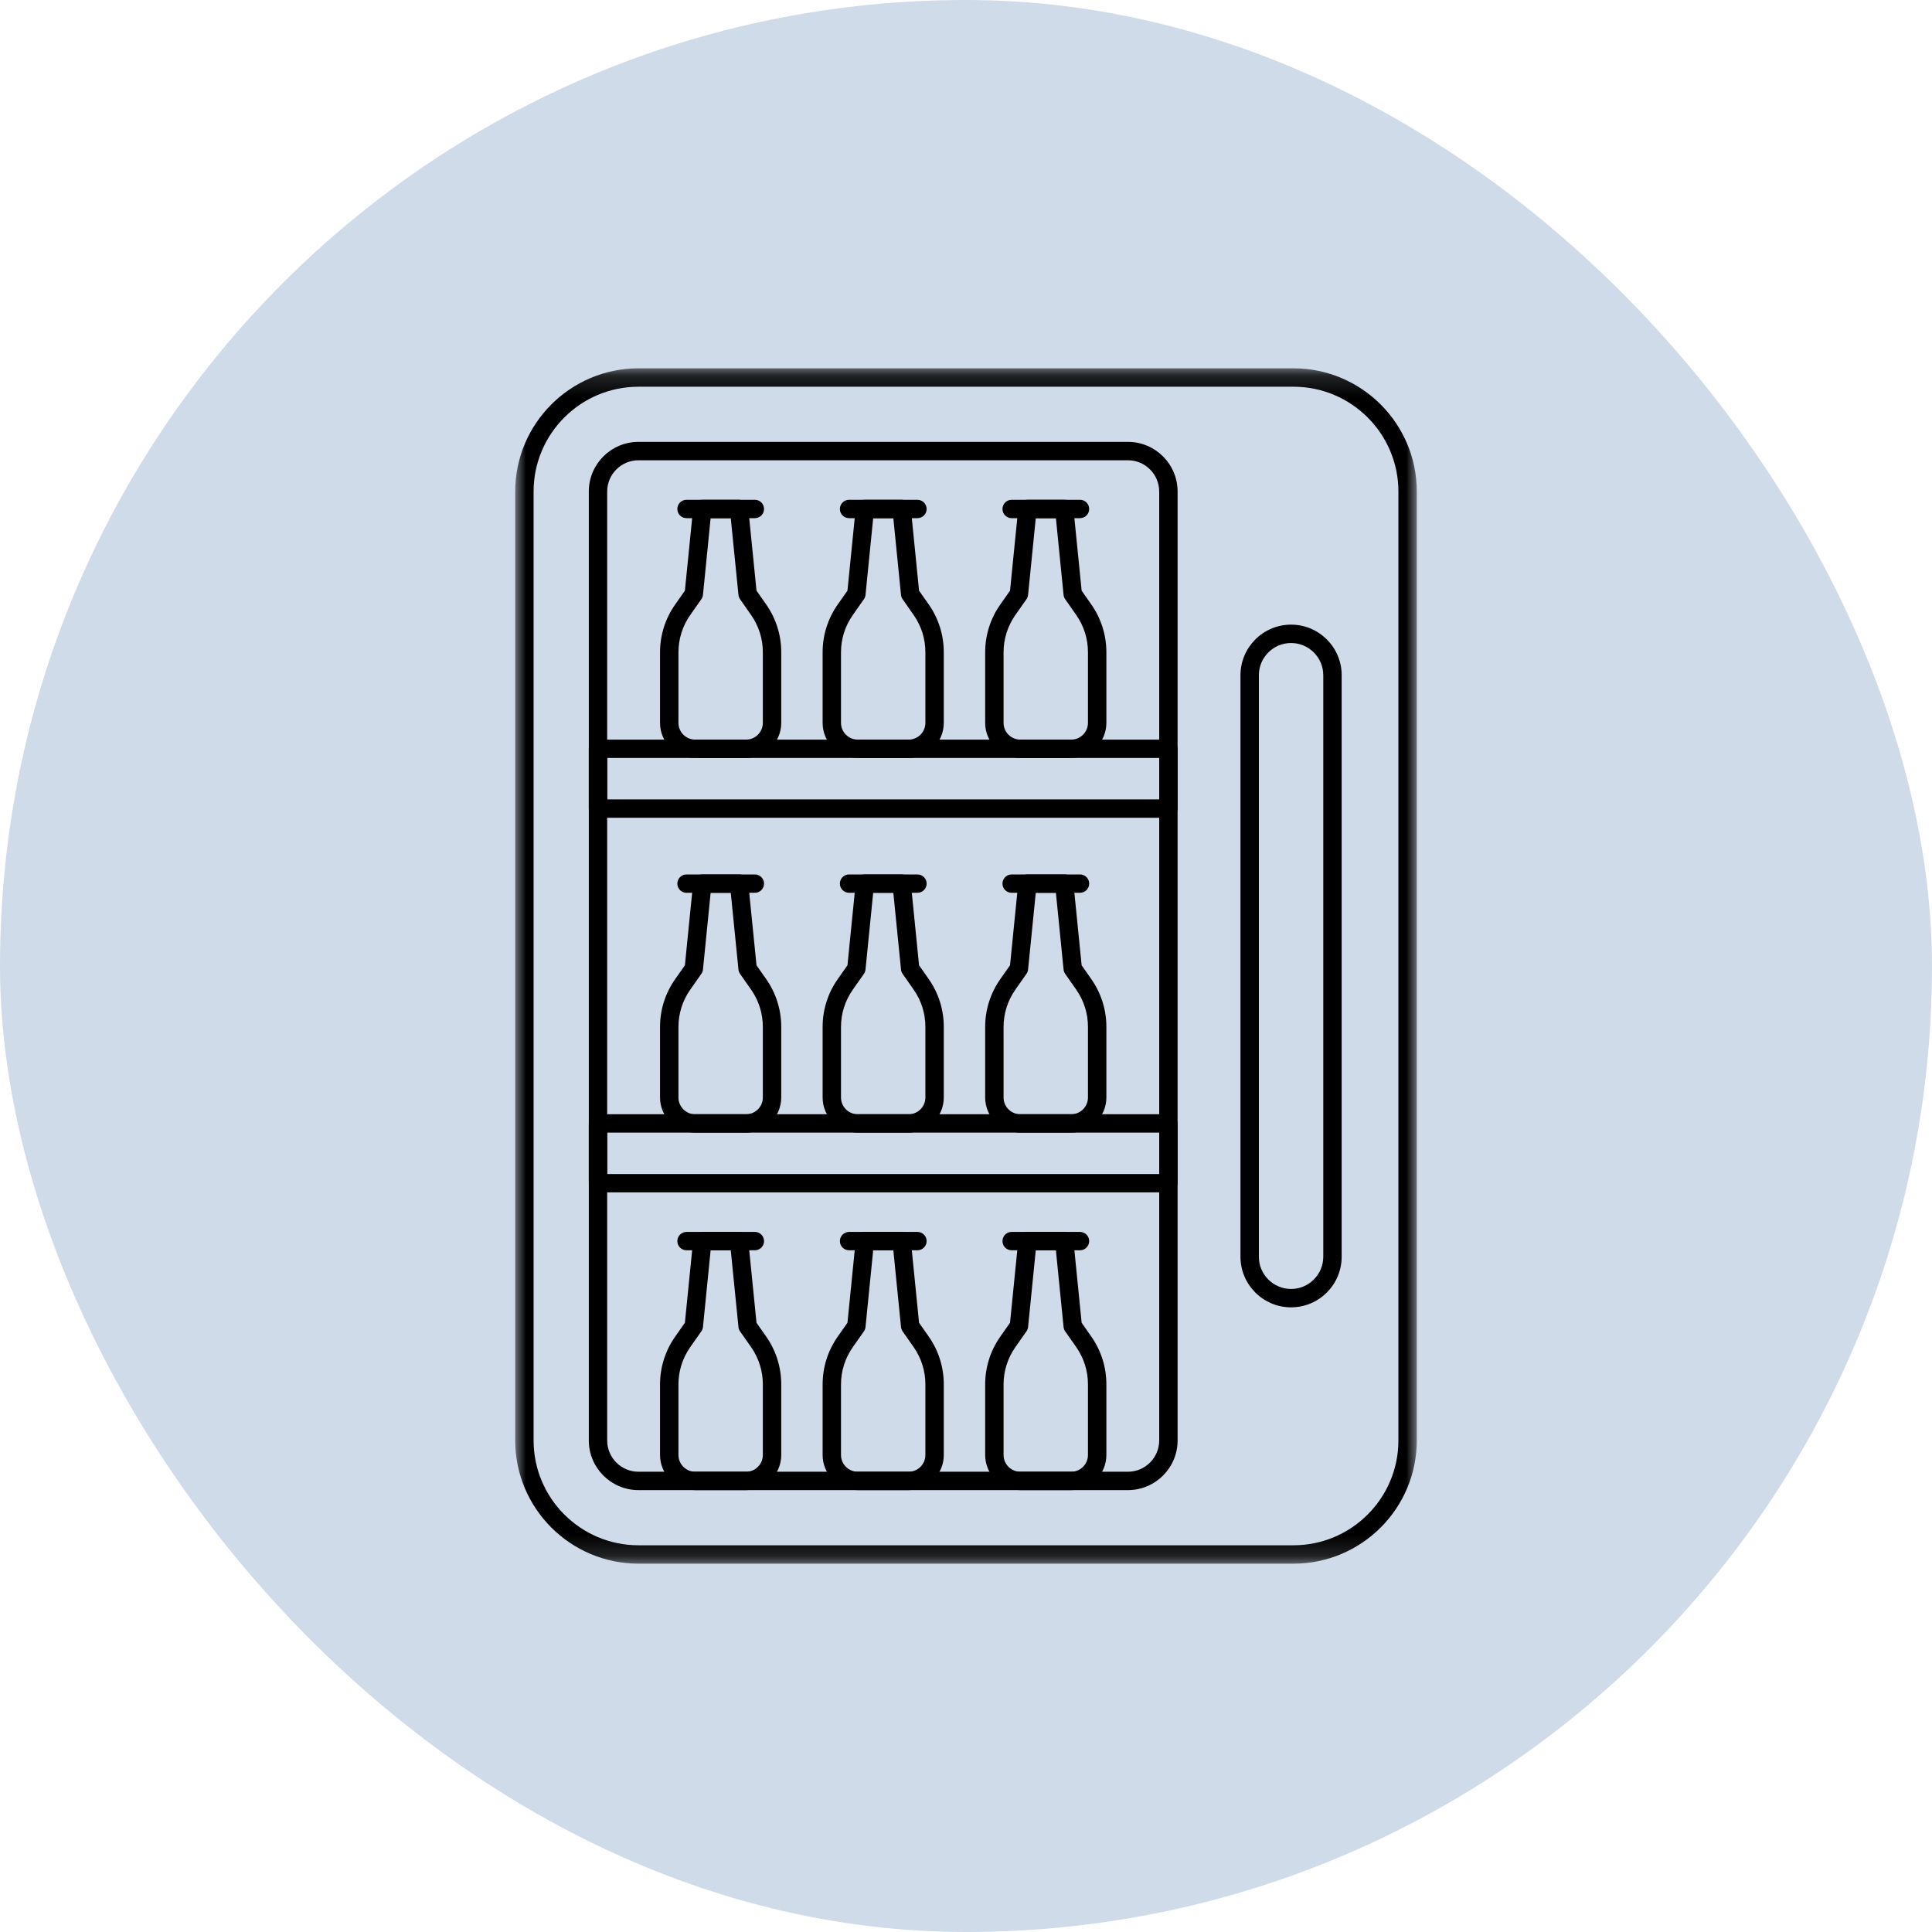
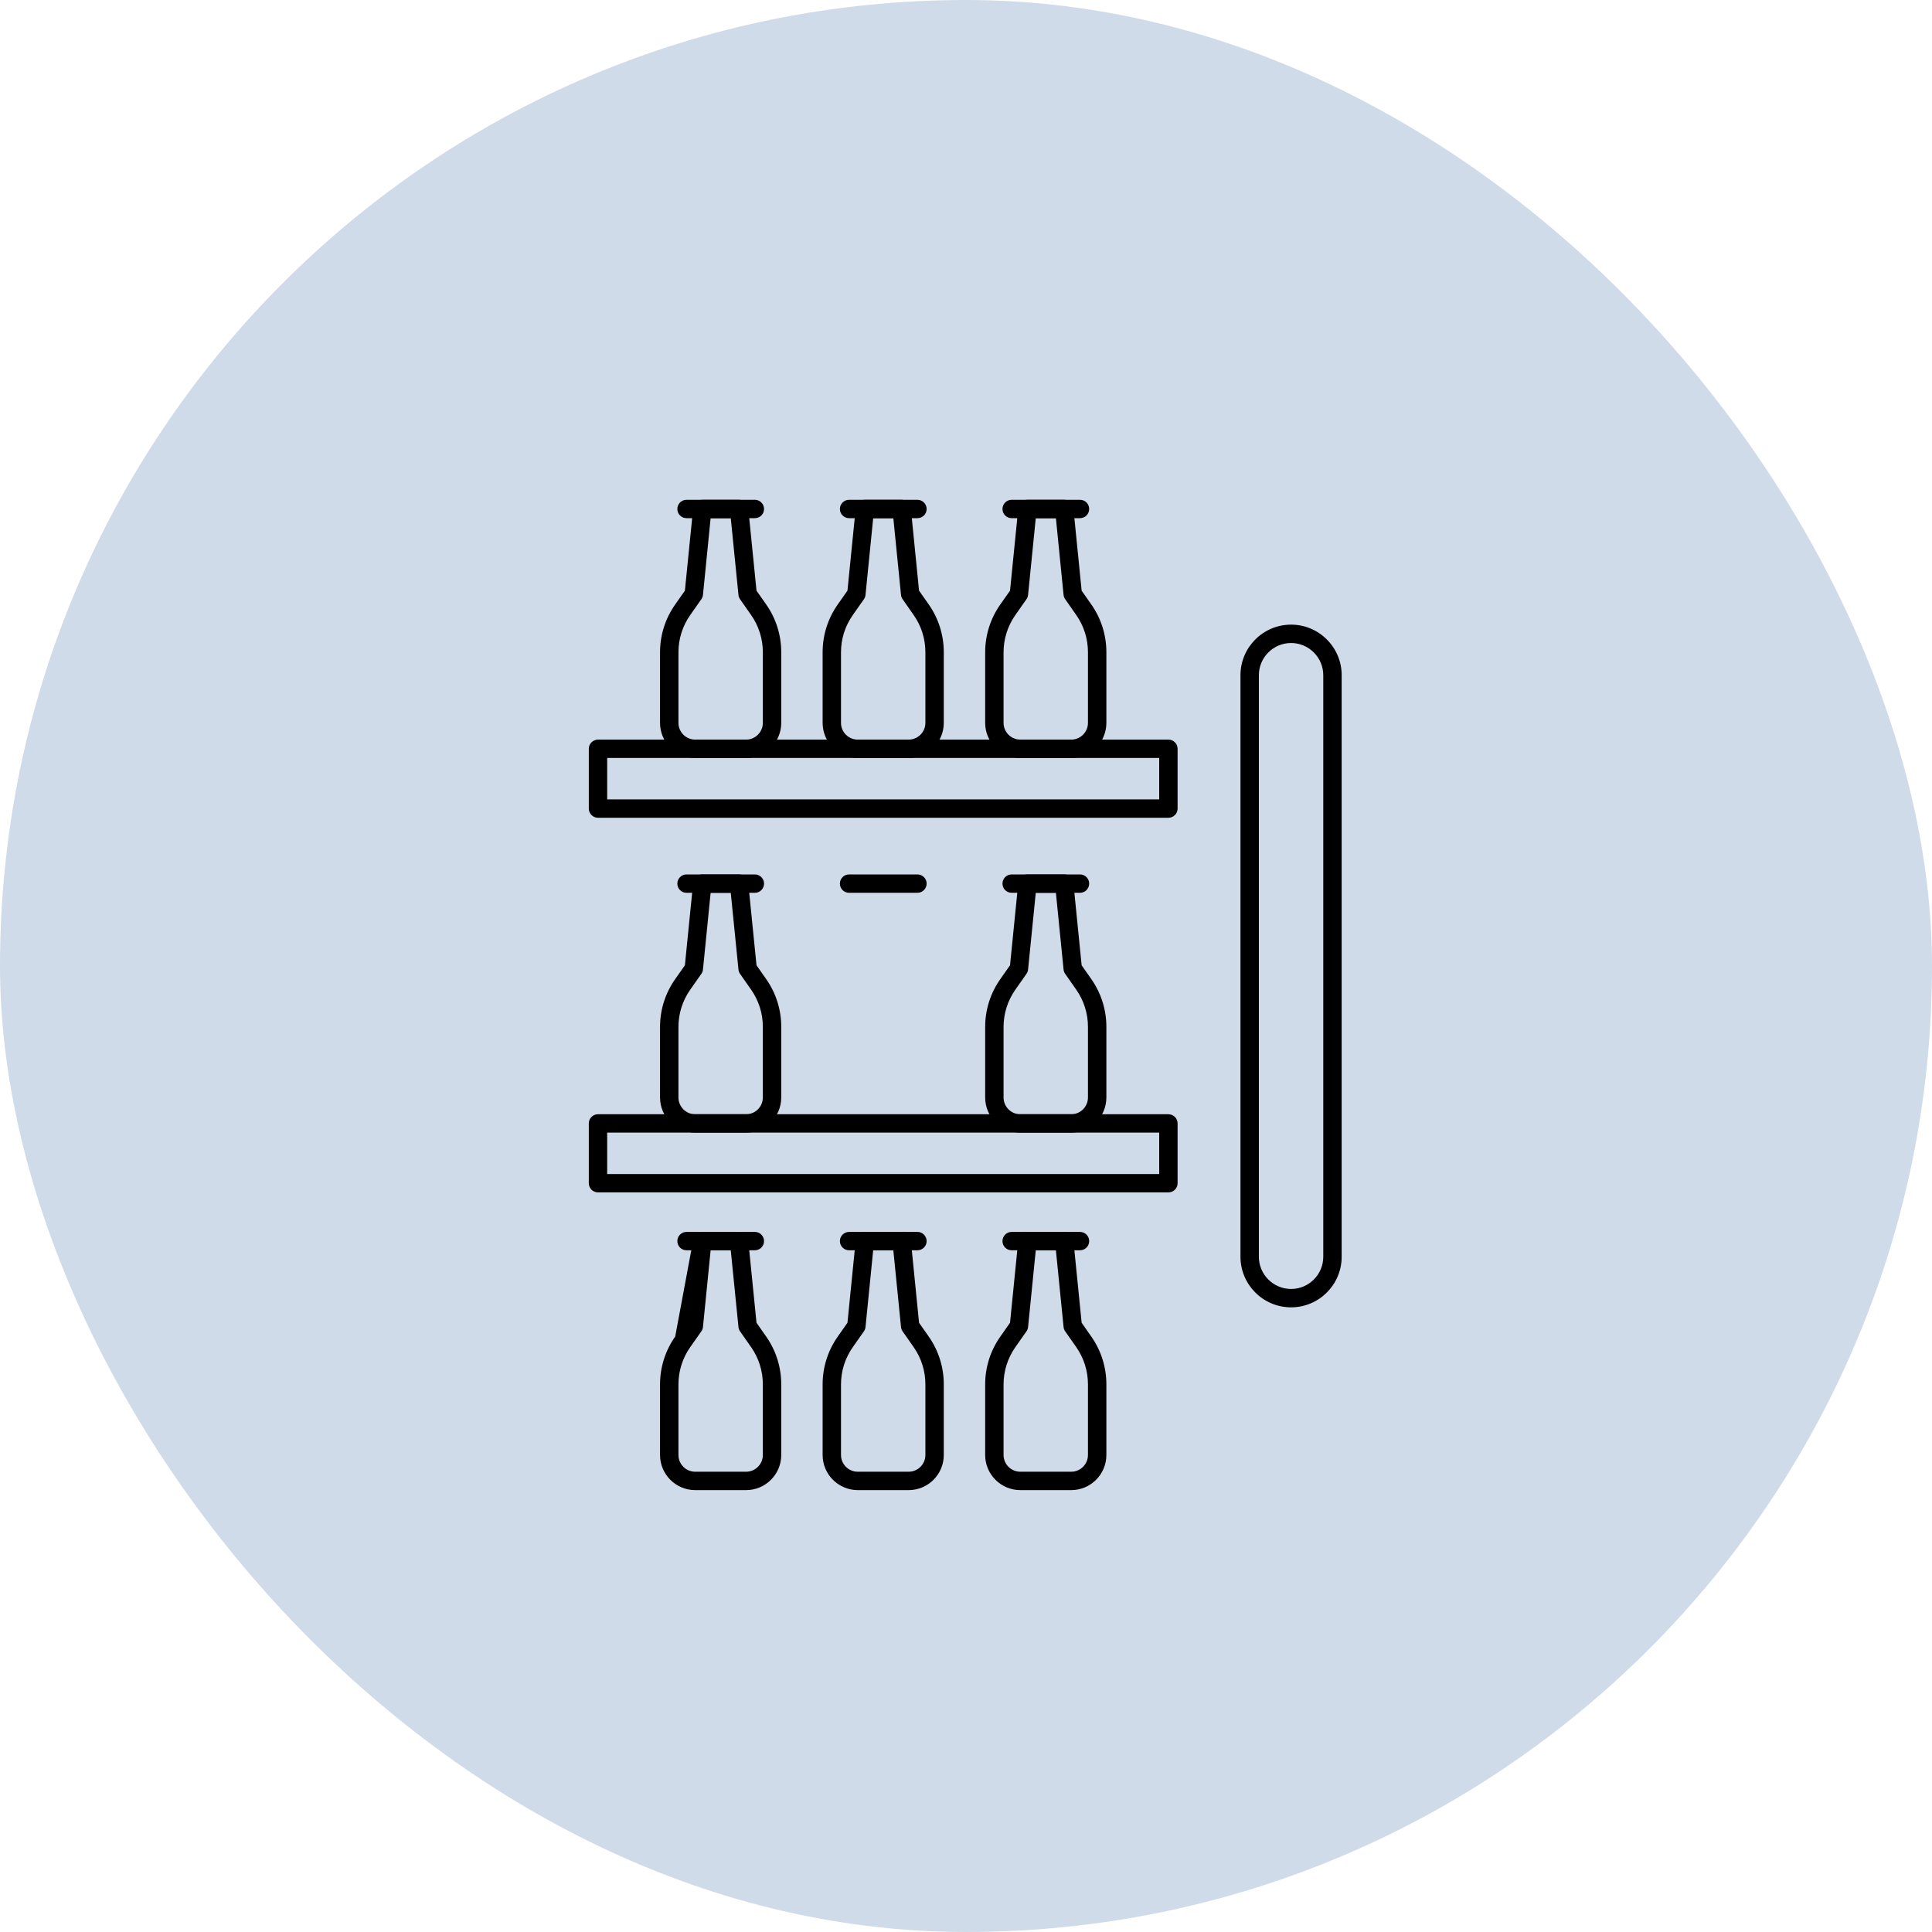
<svg xmlns="http://www.w3.org/2000/svg" width="90" height="90" viewBox="0 0 90 90" fill="none">
  <g clip-path="url(#clip0_375_350)">
    <rect width="90" height="90" rx="45" fill="#D0DBE9" />
    <mask id="mask0_375_350" style="mask-type:luminance" maskUnits="userSpaceOnUse" x="24" y="17" width="42" height="56">
-       <path d="M24 17.159H66V72.841H24V17.159Z" fill="white" />
-     </mask>
+       </mask>
    <g mask="url(#mask0_375_350)">
      <path d="M60.257 72.842H29.743C26.576 72.842 24 70.267 24 67.103V22.897C24 19.733 26.576 17.158 29.743 17.158H60.257C63.424 17.158 66 19.733 66 22.897V67.103C66 70.267 63.424 72.842 60.257 72.842ZM29.743 18.015C27.048 18.015 24.857 20.205 24.857 22.897V67.103C24.857 69.795 27.048 71.985 29.743 71.985H60.257C62.952 71.985 65.143 69.795 65.143 67.103V22.897C65.143 20.205 62.952 18.015 60.257 18.015H29.743Z" fill="black" />
    </g>
-     <path d="M52.543 69.415H29.743C28.466 69.415 27.429 68.378 27.429 67.103V22.896C27.429 21.622 28.466 20.584 29.743 20.584H52.543C53.82 20.584 54.857 21.622 54.857 22.896V67.103C54.857 68.378 53.82 69.415 52.543 69.415ZM29.743 21.441C28.939 21.441 28.285 22.094 28.285 22.896V67.103C28.285 67.906 28.939 68.559 29.743 68.559H52.543C53.346 68.559 54 67.906 54 67.103V22.896C54 22.094 53.346 21.441 52.543 21.441H29.743Z" fill="black" />
    <path d="M60.144 60.901C58.843 60.901 57.786 59.844 57.786 58.546V31.453C57.786 30.155 58.843 29.098 60.144 29.098C60.772 29.098 61.362 29.343 61.809 29.789C62.255 30.235 62.5 30.825 62.5 31.453V58.546C62.5 59.844 61.443 60.901 60.144 60.901ZM60.144 29.954C59.317 29.954 58.643 30.627 58.643 31.453V58.546C58.643 59.372 59.317 60.045 60.144 60.045C60.97 60.045 61.643 59.372 61.643 58.546V31.453C61.643 31.055 61.487 30.678 61.203 30.394C60.919 30.111 60.542 29.954 60.144 29.954Z" fill="black" />
    <path d="M54.429 38.094H27.857C27.62 38.094 27.429 37.903 27.429 37.666V34.882C27.429 34.646 27.62 34.454 27.857 34.454H54.429C54.666 34.454 54.857 34.646 54.857 34.882V37.666C54.857 37.903 54.666 38.094 54.429 38.094ZM28.285 37.238H54V35.31H28.285V37.238Z" fill="black" />
    <path d="M54.429 55.546H27.857C27.62 55.546 27.429 55.354 27.429 55.118V52.334C27.429 52.097 27.62 51.906 27.857 51.906H54.429C54.666 51.906 54.857 52.097 54.857 52.334V55.118C54.857 55.354 54.666 55.546 54.429 55.546ZM28.285 54.69H54V52.762H28.285V54.69Z" fill="black" />
    <path d="M34.756 35.31H32.385C31.482 35.31 30.747 34.577 30.747 33.675V30.386C30.747 29.586 30.991 28.815 31.453 28.159L31.905 27.515L32.29 23.668C32.312 23.449 32.496 23.282 32.716 23.282H34.43C34.65 23.282 34.834 23.449 34.855 23.668L35.241 27.515L35.694 28.161C36.151 28.815 36.393 29.583 36.393 30.382V33.675C36.393 34.577 35.658 35.31 34.756 35.31ZM33.104 24.138L32.747 27.711C32.74 27.784 32.714 27.855 32.671 27.914L32.153 28.651C31.795 29.162 31.605 29.762 31.605 30.386V33.675C31.605 34.104 31.955 34.454 32.385 34.454H34.756C35.185 34.454 35.536 34.104 35.536 33.675V30.382C35.536 29.76 35.347 29.161 34.991 28.652L34.474 27.913C34.432 27.855 34.406 27.784 34.4 27.711L34.042 24.138H33.104Z" fill="black" />
    <path d="M35.164 24.138H31.981C31.744 24.138 31.553 23.947 31.553 23.711C31.553 23.474 31.744 23.282 31.981 23.282H35.164C35.401 23.282 35.592 23.474 35.592 23.711C35.592 23.947 35.401 24.138 35.164 24.138Z" fill="black" />
    <path d="M42.328 35.31H39.958C39.055 35.31 38.321 34.577 38.321 33.675V30.386C38.321 29.586 38.564 28.815 39.025 28.159L39.478 27.515L39.863 23.668C39.885 23.449 40.069 23.282 40.289 23.282H42.002C42.222 23.282 42.406 23.449 42.429 23.668L42.813 27.515L43.267 28.161C43.723 28.815 43.965 29.583 43.965 30.382V33.675C43.965 34.577 43.231 35.31 42.328 35.31ZM40.676 24.138L40.319 27.711C40.312 27.784 40.287 27.855 40.244 27.914L39.727 28.651C39.367 29.162 39.177 29.762 39.177 30.386V33.675C39.177 34.104 39.527 34.454 39.958 34.454H42.328C42.758 34.454 43.108 34.104 43.108 33.675V30.382C43.108 29.76 42.92 29.161 42.563 28.652L42.047 27.913C42.005 27.855 41.979 27.784 41.972 27.711L41.615 24.138H40.676Z" fill="black" />
    <path d="M42.736 24.138H39.554C39.318 24.138 39.125 23.947 39.125 23.711C39.125 23.474 39.318 23.282 39.554 23.282H42.736C42.973 23.282 43.166 23.474 43.166 23.711C43.166 23.947 42.973 24.138 42.736 24.138Z" fill="black" />
    <path d="M49.902 35.31H47.531C46.627 35.31 45.893 34.577 45.893 33.675V30.386C45.893 29.586 46.137 28.815 46.598 28.159L47.051 27.515L47.436 23.668C47.458 23.449 47.642 23.282 47.862 23.282H49.576C49.795 23.282 49.98 23.449 50.002 23.668L50.387 27.515L50.839 28.161C51.297 28.815 51.539 29.583 51.539 30.382V33.675C51.539 34.577 50.804 35.31 49.902 35.31ZM48.25 24.138L47.892 27.711C47.885 27.784 47.86 27.855 47.816 27.914L47.299 28.651C46.941 29.162 46.75 29.762 46.75 30.386V33.675C46.75 34.104 47.101 34.454 47.531 34.454H49.902C50.331 34.454 50.681 34.104 50.681 33.675V30.382C50.681 29.76 50.493 29.161 50.137 28.652L49.62 27.913C49.578 27.855 49.552 27.784 49.545 27.711L49.188 24.138H48.25Z" fill="black" />
    <path d="M50.31 24.138H47.127C46.89 24.138 46.699 23.947 46.699 23.711C46.699 23.474 46.89 23.282 47.127 23.282H50.31C50.547 23.282 50.738 23.474 50.738 23.711C50.738 23.947 50.547 24.138 50.31 24.138Z" fill="black" />
    <path d="M34.756 52.762H32.385C31.482 52.762 30.747 52.029 30.747 51.126V47.838C30.747 47.038 30.991 46.267 31.453 45.611L31.905 44.967L32.29 41.12C32.312 40.901 32.496 40.734 32.716 40.734H34.43C34.65 40.734 34.834 40.901 34.855 41.12L35.241 44.967L35.694 45.613C36.151 46.267 36.393 47.035 36.393 47.834V51.126C36.393 52.029 35.658 52.762 34.756 52.762ZM33.104 41.59L32.747 45.163C32.74 45.236 32.714 45.306 32.671 45.366L32.153 46.103C31.795 46.614 31.605 47.214 31.605 47.838V51.126C31.605 51.556 31.955 51.906 32.385 51.906H34.756C35.185 51.906 35.536 51.556 35.536 51.126V47.834C35.536 47.212 35.347 46.613 34.991 46.104L34.474 45.365C34.432 45.306 34.406 45.236 34.4 45.163L34.042 41.59H33.104Z" fill="black" />
    <path d="M35.164 41.59H31.981C31.744 41.59 31.553 41.399 31.553 41.162C31.553 40.926 31.744 40.734 31.981 40.734H35.164C35.401 40.734 35.592 40.926 35.592 41.162C35.592 41.399 35.401 41.59 35.164 41.59Z" fill="black" />
-     <path d="M42.328 52.762H39.958C39.055 52.762 38.321 52.029 38.321 51.126V47.838C38.321 47.038 38.564 46.267 39.025 45.611L39.478 44.967L39.863 41.12C39.885 40.901 40.069 40.734 40.289 40.734H42.002C42.222 40.734 42.406 40.901 42.429 41.12L42.813 44.967L43.267 45.613C43.723 46.267 43.965 47.035 43.965 47.834V51.126C43.965 52.029 43.231 52.762 42.328 52.762ZM40.676 41.59L40.319 45.163C40.312 45.236 40.287 45.306 40.244 45.366L39.727 46.103C39.367 46.614 39.177 47.214 39.177 47.838V51.126C39.177 51.556 39.527 51.906 39.958 51.906H42.328C42.758 51.906 43.108 51.556 43.108 51.126V47.834C43.108 47.212 42.92 46.613 42.563 46.104L42.047 45.365C42.005 45.306 41.979 45.236 41.972 45.163L41.615 41.59H40.676Z" fill="black" />
    <path d="M42.736 41.59H39.554C39.318 41.59 39.125 41.399 39.125 41.162C39.125 40.926 39.318 40.734 39.554 40.734H42.736C42.973 40.734 43.166 40.926 43.166 41.162C43.166 41.399 42.973 41.59 42.736 41.59Z" fill="black" />
    <path d="M49.902 52.762H47.531C46.627 52.762 45.893 52.029 45.893 51.126V47.838C45.893 47.038 46.137 46.267 46.598 45.611L47.051 44.967L47.436 41.12C47.458 40.901 47.642 40.734 47.862 40.734H49.576C49.795 40.734 49.98 40.901 50.002 41.12L50.387 44.967L50.839 45.613C51.297 46.267 51.539 47.035 51.539 47.834V51.126C51.539 52.029 50.804 52.762 49.902 52.762ZM48.25 41.59L47.892 45.163C47.885 45.236 47.86 45.306 47.816 45.366L47.299 46.103C46.941 46.614 46.75 47.214 46.75 47.838V51.126C46.75 51.556 47.101 51.906 47.531 51.906H49.902C50.331 51.906 50.681 51.556 50.681 51.126V47.834C50.681 47.212 50.493 46.613 50.137 46.104L49.62 45.365C49.578 45.306 49.552 45.236 49.545 45.163L49.188 41.59H48.25Z" fill="black" />
    <path d="M50.31 41.59H47.127C46.89 41.59 46.699 41.399 46.699 41.162C46.699 40.926 46.89 40.734 47.127 40.734H50.31C50.547 40.734 50.738 40.926 50.738 41.162C50.738 41.399 50.547 41.59 50.31 41.59Z" fill="black" />
-     <path d="M34.756 69.415H32.385C31.482 69.415 30.747 68.682 30.747 67.779V64.491C30.747 63.691 30.991 62.92 31.453 62.264L31.905 61.619L32.29 57.773C32.312 57.553 32.496 57.387 32.716 57.387H34.43C34.65 57.387 34.834 57.553 34.855 57.773L35.241 61.619L35.694 62.266C36.151 62.92 36.393 63.688 36.393 64.487V67.779C36.393 68.682 35.658 69.415 34.756 69.415ZM33.104 58.243L32.747 61.816C32.74 61.889 32.714 61.959 32.671 62.019L32.153 62.755C31.795 63.267 31.605 63.867 31.605 64.491V67.779C31.605 68.209 31.955 68.559 32.385 68.559H34.756C35.185 68.559 35.536 68.209 35.536 67.779V64.487C35.536 63.865 35.347 63.267 34.991 62.756L34.474 62.019C34.432 61.959 34.406 61.889 34.4 61.816L34.042 58.243H33.104Z" fill="black" />
+     <path d="M34.756 69.415H32.385C31.482 69.415 30.747 68.682 30.747 67.779V64.491C30.747 63.691 30.991 62.92 31.453 62.264L32.29 57.773C32.312 57.553 32.496 57.387 32.716 57.387H34.43C34.65 57.387 34.834 57.553 34.855 57.773L35.241 61.619L35.694 62.266C36.151 62.92 36.393 63.688 36.393 64.487V67.779C36.393 68.682 35.658 69.415 34.756 69.415ZM33.104 58.243L32.747 61.816C32.74 61.889 32.714 61.959 32.671 62.019L32.153 62.755C31.795 63.267 31.605 63.867 31.605 64.491V67.779C31.605 68.209 31.955 68.559 32.385 68.559H34.756C35.185 68.559 35.536 68.209 35.536 67.779V64.487C35.536 63.865 35.347 63.267 34.991 62.756L34.474 62.019C34.432 61.959 34.406 61.889 34.4 61.816L34.042 58.243H33.104Z" fill="black" />
    <path d="M35.164 58.243H31.981C31.744 58.243 31.553 58.052 31.553 57.815C31.553 57.579 31.744 57.387 31.981 57.387H35.164C35.401 57.387 35.592 57.579 35.592 57.815C35.592 58.052 35.401 58.243 35.164 58.243Z" fill="black" />
    <path d="M42.328 69.415H39.958C39.055 69.415 38.321 68.682 38.321 67.779V64.491C38.321 63.691 38.564 62.92 39.025 62.264L39.478 61.619L39.863 57.773C39.885 57.553 40.069 57.387 40.289 57.387H42.002C42.222 57.387 42.406 57.553 42.429 57.773L42.813 61.619L43.267 62.266C43.723 62.92 43.965 63.688 43.965 64.487V67.779C43.965 68.682 43.231 69.415 42.328 69.415ZM40.676 58.243L40.319 61.816C40.312 61.889 40.287 61.959 40.244 62.019L39.727 62.755C39.367 63.267 39.177 63.867 39.177 64.491V67.779C39.177 68.209 39.527 68.559 39.958 68.559H42.328C42.758 68.559 43.108 68.209 43.108 67.779V64.487C43.108 63.865 42.92 63.267 42.563 62.756L42.047 62.019C42.005 61.959 41.979 61.889 41.972 61.816L41.615 58.243H40.676Z" fill="black" />
    <path d="M42.736 58.243H39.554C39.318 58.243 39.125 58.052 39.125 57.815C39.125 57.579 39.318 57.387 39.554 57.387H42.736C42.973 57.387 43.166 57.579 43.166 57.815C43.166 58.052 42.973 58.243 42.736 58.243Z" fill="black" />
    <path d="M49.902 69.415H47.531C46.627 69.415 45.893 68.682 45.893 67.779V64.491C45.893 63.691 46.137 62.92 46.598 62.264L47.051 61.619L47.436 57.773C47.458 57.553 47.642 57.387 47.862 57.387H49.576C49.795 57.387 49.98 57.553 50.002 57.773L50.387 61.619L50.839 62.266C51.297 62.92 51.539 63.688 51.539 64.487V67.779C51.539 68.682 50.804 69.415 49.902 69.415ZM48.25 58.243L47.892 61.816C47.885 61.889 47.86 61.959 47.816 62.019L47.299 62.755C46.941 63.267 46.75 63.867 46.75 64.491V67.779C46.75 68.209 47.101 68.559 47.531 68.559H49.902C50.331 68.559 50.681 68.209 50.681 67.779V64.487C50.681 63.865 50.493 63.267 50.137 62.756L49.62 62.019C49.578 61.959 49.552 61.889 49.545 61.816L49.188 58.243H48.25Z" fill="black" />
    <path d="M50.31 58.243H47.127C46.89 58.243 46.699 58.052 46.699 57.815C46.699 57.579 46.89 57.387 47.127 57.387H50.31C50.547 57.387 50.738 57.579 50.738 57.815C50.738 58.052 50.547 58.243 50.31 58.243Z" fill="black" />
  </g>
  <defs>
    <clipPath id="clip0_375_350">
      <rect width="90" height="90" fill="white" />
    </clipPath>
  </defs>
</svg>